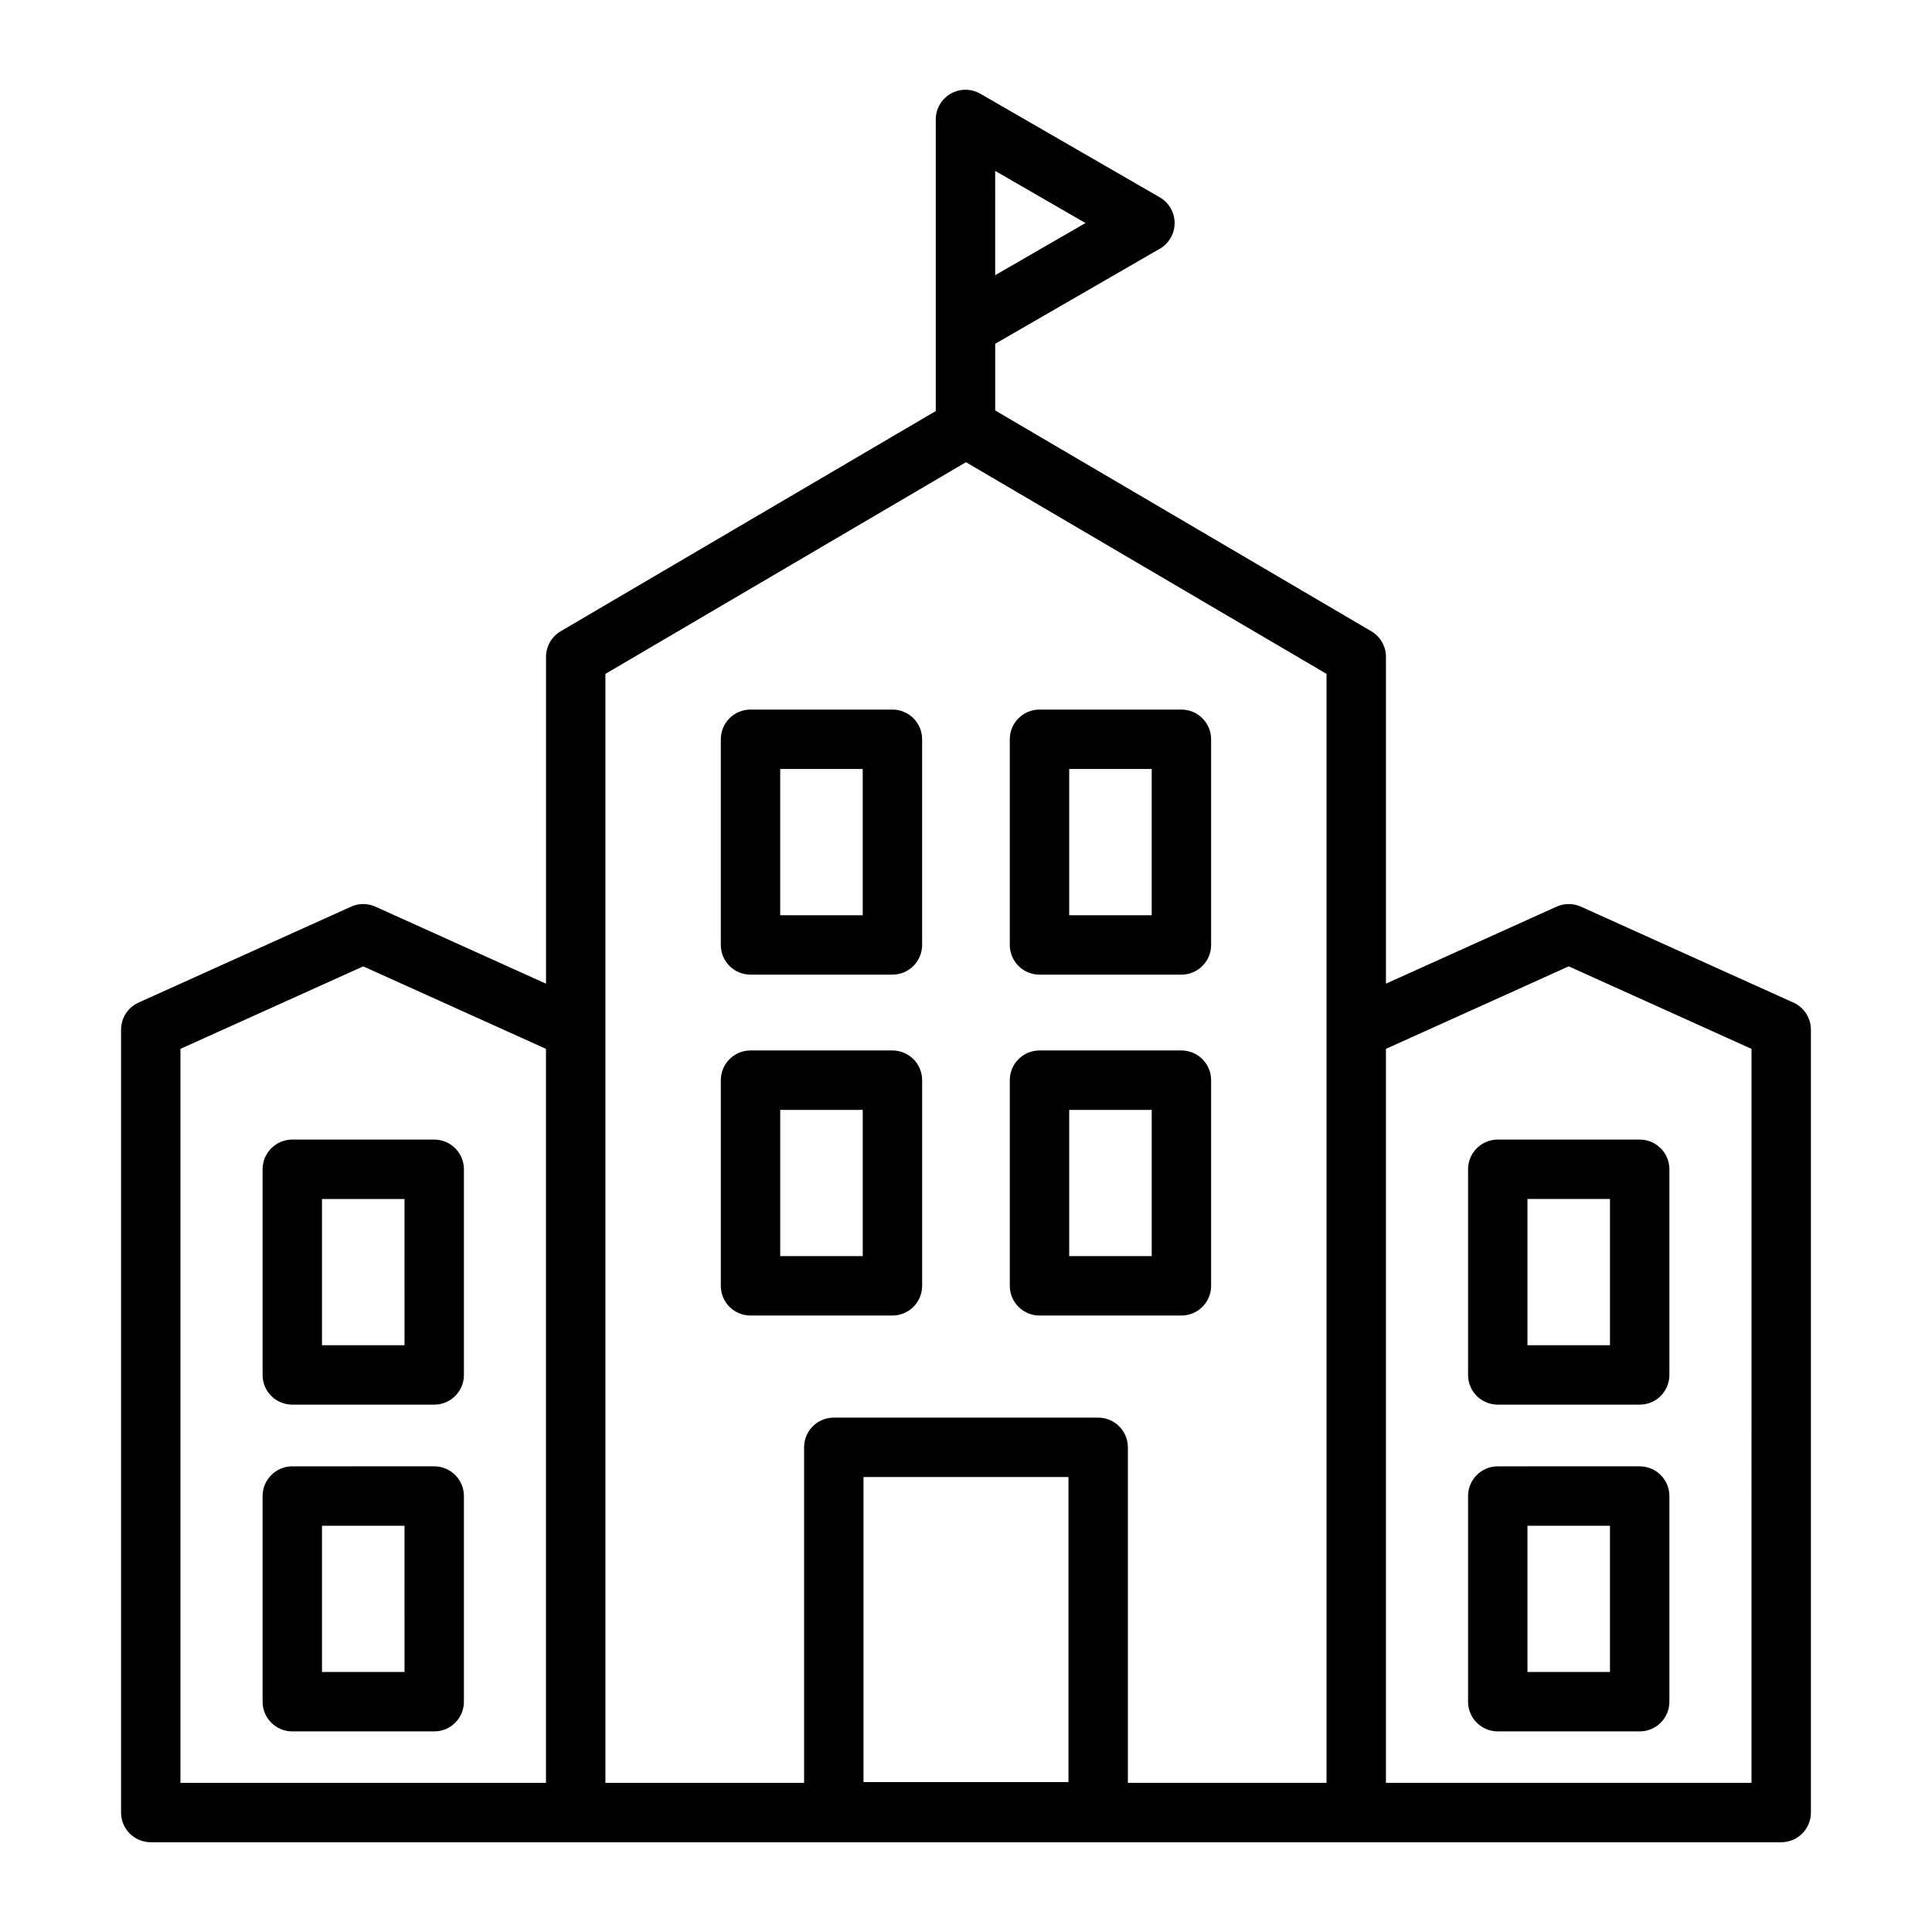
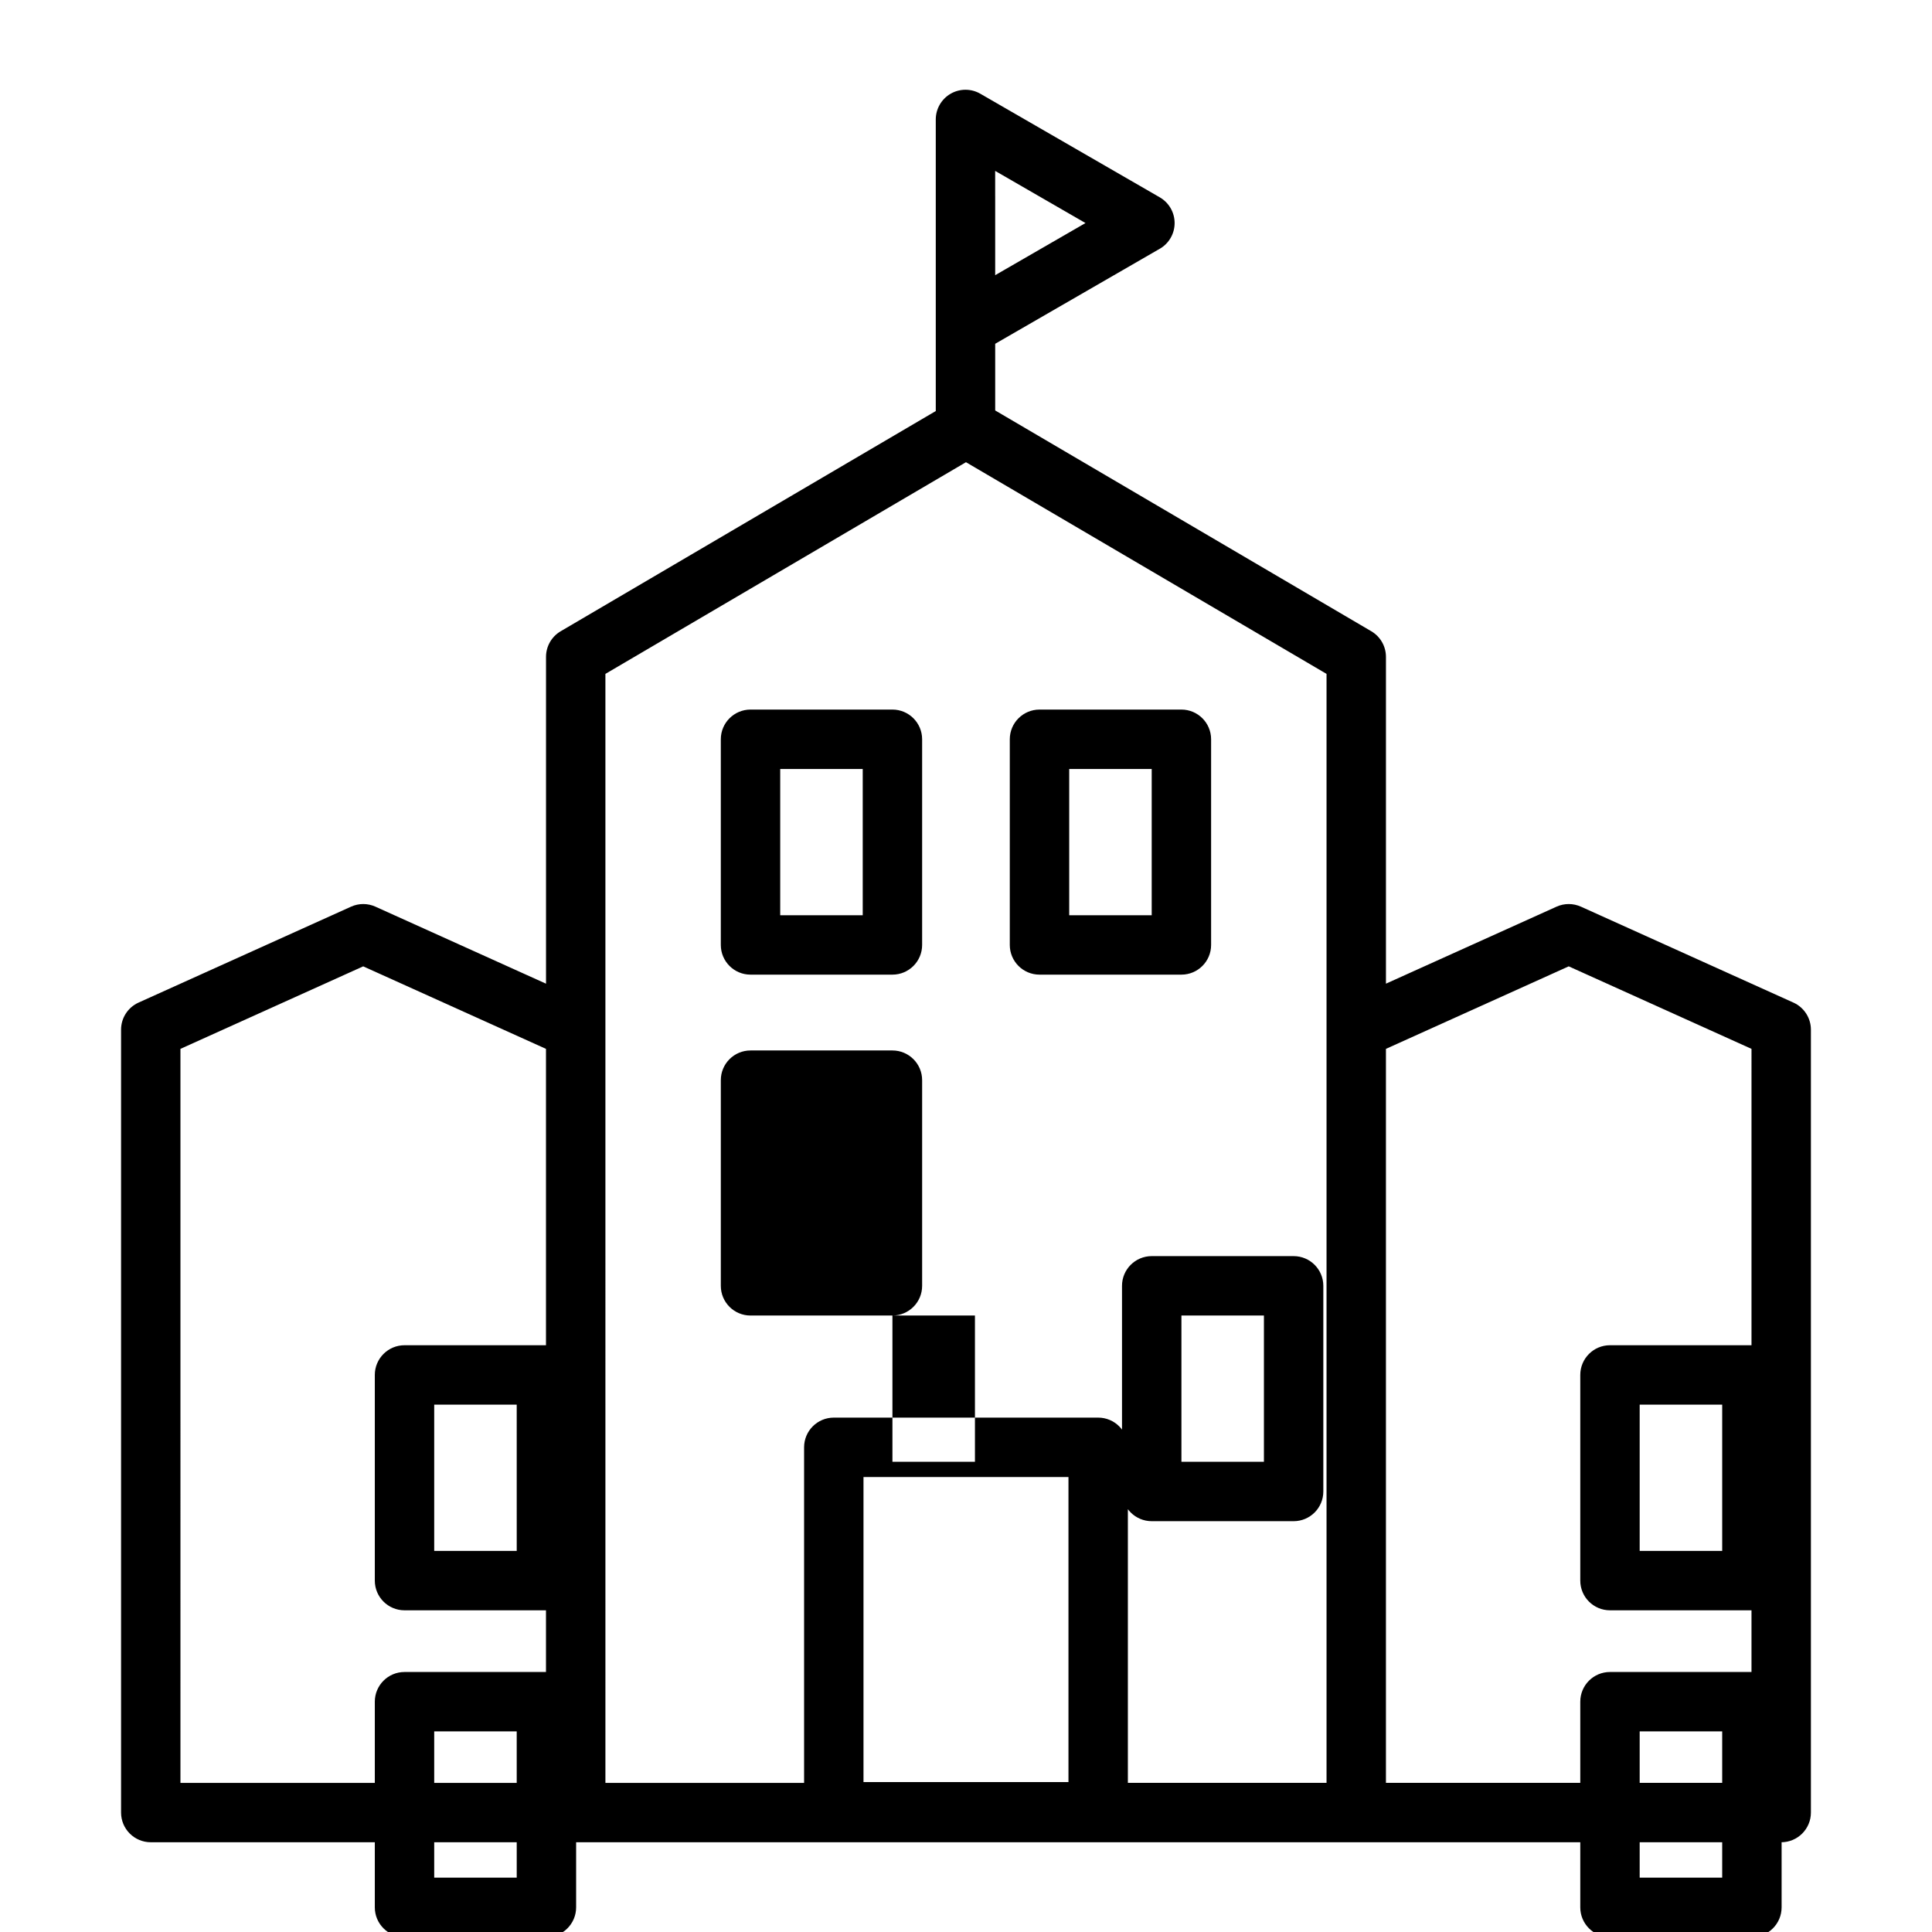
<svg xmlns="http://www.w3.org/2000/svg" fill="#000000" width="800px" height="800px" version="1.1" viewBox="144 144 512 512">
-   <path d="m619.28 409.7-56.312-25.422v0.004c-2.059-0.934-4.418-0.934-6.481 0l-45.195 20.402v-86.605c0-2.793-1.477-5.375-3.883-6.789l-99.672-58.516v-17.668l43.609-25.18 0.004 0.004c2.434-1.406 3.938-4.004 3.938-6.816s-1.504-5.414-3.938-6.82l-47.551-27.453c-2.434-1.406-5.434-1.406-7.871 0-2.434 1.406-3.938 4.004-3.938 6.816v77.273l-99.402 58.359c-2.41 1.414-3.887 3.996-3.887 6.789v86.609l-45.199-20.406c-2.059-0.934-4.418-0.934-6.477 0l-56.309 25.418c-2.82 1.273-4.633 4.082-4.633 7.176v207.47c0 4.348 3.523 7.871 7.871 7.871h432.08c4.348 0 7.875-3.523 7.875-7.871v-207.47c0-3.094-1.812-5.902-4.633-7.176zm-211.55-220.41 23.934 13.82-23.93 13.816v-20.98h-0.004zm-215.91 232.67 48.434-21.867 48.438 21.867v194.52l-96.871 0.004zm112.62-5.082v-94.293l95.555-56.098 95.551 56.098v293.89h-52.648v-88.922c0-4.348-3.523-7.871-7.871-7.871h-70.062c-4.348 0-7.871 3.523-7.871 7.871v88.926h-52.652zm68.395 199.39v-80.844h54.32v80.844zm235.33 0.211h-96.875v-194.52l48.438-21.867 48.438 21.867zm-265.27-214.19h37.609c4.348 0 7.871-3.523 7.871-7.871v-54.5c0-4.348-3.523-7.871-7.871-7.875h-37.609c-4.348 0.004-7.871 3.527-7.871 7.875v54.5c0 4.348 3.523 7.871 7.871 7.871zm7.871-54.5h21.867v38.758h-21.867zm68.715 54.5h37.605c4.348 0 7.871-3.523 7.871-7.871v-54.5c0-4.348-3.523-7.871-7.871-7.875h-37.605c-4.348 0.004-7.875 3.527-7.875 7.875v54.5c0 4.348 3.527 7.871 7.875 7.871zm7.871-54.5h21.863v38.758h-21.863zm-46.848 144.84c4.348 0 7.871-3.523 7.871-7.871v-54.5c0-4.348-3.523-7.871-7.871-7.875h-37.609c-4.348 0.004-7.871 3.527-7.871 7.875v54.5c0 4.348 3.523 7.871 7.871 7.871zm-29.738-54.5h21.867v38.758h-21.867zm68.715 54.5h37.605c4.348 0 7.871-3.523 7.871-7.871v-54.5c0-4.348-3.523-7.871-7.871-7.875h-37.605c-4.348 0.004-7.875 3.527-7.875 7.875v54.5c0 4.348 3.527 7.871 7.875 7.871zm7.871-54.5h21.863v38.758h-21.863zm105.7 15.742v54.504c0 4.348 3.523 7.871 7.871 7.871h37.613c4.348 0 7.871-3.523 7.871-7.871v-54.504c0-4.348-3.523-7.871-7.871-7.871h-37.613c-4.348 0-7.871 3.523-7.871 7.871zm15.742 7.871h21.867v38.758h-21.867zm29.738 70.848-37.609 0.004c-4.348 0-7.871 3.523-7.871 7.871v54.5c0 4.348 3.523 7.871 7.871 7.871h37.613c4.348 0 7.871-3.523 7.871-7.871v-54.5c0-4.348-3.523-7.871-7.871-7.871zm-7.871 54.5h-21.867v-38.754h21.867zm-311.59-141.09h-37.609c-4.348 0-7.871 3.523-7.871 7.871v54.504c0 4.348 3.523 7.871 7.871 7.871h37.609c4.348 0 7.871-3.523 7.871-7.871v-54.504c0-4.348-3.523-7.871-7.871-7.871zm-7.871 54.5h-21.867v-38.754h21.863zm7.871 32.09-37.609 0.004c-4.348 0-7.871 3.523-7.871 7.871v54.5c0 4.348 3.523 7.871 7.871 7.871h37.609c4.348 0 7.871-3.523 7.871-7.871v-54.5c0-4.348-3.523-7.871-7.871-7.871zm-7.871 54.5-21.867 0.004v-38.758h21.863z" />
+   <path d="m619.28 409.7-56.312-25.422v0.004c-2.059-0.934-4.418-0.934-6.481 0l-45.195 20.402v-86.605c0-2.793-1.477-5.375-3.883-6.789l-99.672-58.516v-17.668l43.609-25.18 0.004 0.004c2.434-1.406 3.938-4.004 3.938-6.816s-1.504-5.414-3.938-6.82l-47.551-27.453c-2.434-1.406-5.434-1.406-7.871 0-2.434 1.406-3.938 4.004-3.938 6.816v77.273l-99.402 58.359c-2.41 1.414-3.887 3.996-3.887 6.789v86.609l-45.199-20.406c-2.059-0.934-4.418-0.934-6.477 0l-56.309 25.418c-2.82 1.273-4.633 4.082-4.633 7.176v207.47c0 4.348 3.523 7.871 7.871 7.871h432.08c4.348 0 7.875-3.523 7.875-7.871v-207.47c0-3.094-1.812-5.902-4.633-7.176zm-211.55-220.41 23.934 13.82-23.93 13.816v-20.98h-0.004zm-215.91 232.67 48.434-21.867 48.438 21.867v194.52l-96.871 0.004zm112.62-5.082v-94.293l95.555-56.098 95.551 56.098v293.89h-52.648v-88.922c0-4.348-3.523-7.871-7.871-7.871h-70.062c-4.348 0-7.871 3.523-7.871 7.871v88.926h-52.652zm68.395 199.39v-80.844h54.32v80.844zm235.33 0.211h-96.875v-194.52l48.438-21.867 48.438 21.867zm-265.27-214.19h37.609c4.348 0 7.871-3.523 7.871-7.871v-54.5c0-4.348-3.523-7.871-7.871-7.875h-37.609c-4.348 0.004-7.871 3.527-7.871 7.875v54.5c0 4.348 3.523 7.871 7.871 7.871zm7.871-54.5h21.867v38.758h-21.867zm68.715 54.5h37.605c4.348 0 7.871-3.523 7.871-7.871v-54.5c0-4.348-3.523-7.871-7.871-7.875h-37.605c-4.348 0.004-7.875 3.527-7.875 7.875v54.5c0 4.348 3.527 7.871 7.875 7.871zm7.871-54.5h21.863v38.758h-21.863zm-46.848 144.84c4.348 0 7.871-3.523 7.871-7.871v-54.5c0-4.348-3.523-7.871-7.871-7.875h-37.609c-4.348 0.004-7.871 3.527-7.871 7.875v54.5c0 4.348 3.523 7.871 7.871 7.871zh21.867v38.758h-21.867zm68.715 54.5h37.605c4.348 0 7.871-3.523 7.871-7.871v-54.5c0-4.348-3.523-7.871-7.871-7.875h-37.605c-4.348 0.004-7.875 3.527-7.875 7.875v54.5c0 4.348 3.527 7.871 7.875 7.871zm7.871-54.5h21.863v38.758h-21.863zm105.7 15.742v54.504c0 4.348 3.523 7.871 7.871 7.871h37.613c4.348 0 7.871-3.523 7.871-7.871v-54.504c0-4.348-3.523-7.871-7.871-7.871h-37.613c-4.348 0-7.871 3.523-7.871 7.871zm15.742 7.871h21.867v38.758h-21.867zm29.738 70.848-37.609 0.004c-4.348 0-7.871 3.523-7.871 7.871v54.5c0 4.348 3.523 7.871 7.871 7.871h37.613c4.348 0 7.871-3.523 7.871-7.871v-54.5c0-4.348-3.523-7.871-7.871-7.871zm-7.871 54.5h-21.867v-38.754h21.867zm-311.59-141.09h-37.609c-4.348 0-7.871 3.523-7.871 7.871v54.504c0 4.348 3.523 7.871 7.871 7.871h37.609c4.348 0 7.871-3.523 7.871-7.871v-54.504c0-4.348-3.523-7.871-7.871-7.871zm-7.871 54.5h-21.867v-38.754h21.863zm7.871 32.09-37.609 0.004c-4.348 0-7.871 3.523-7.871 7.871v54.5c0 4.348 3.523 7.871 7.871 7.871h37.609c4.348 0 7.871-3.523 7.871-7.871v-54.5c0-4.348-3.523-7.871-7.871-7.871zm-7.871 54.5-21.867 0.004v-38.758h21.863z" />
</svg>